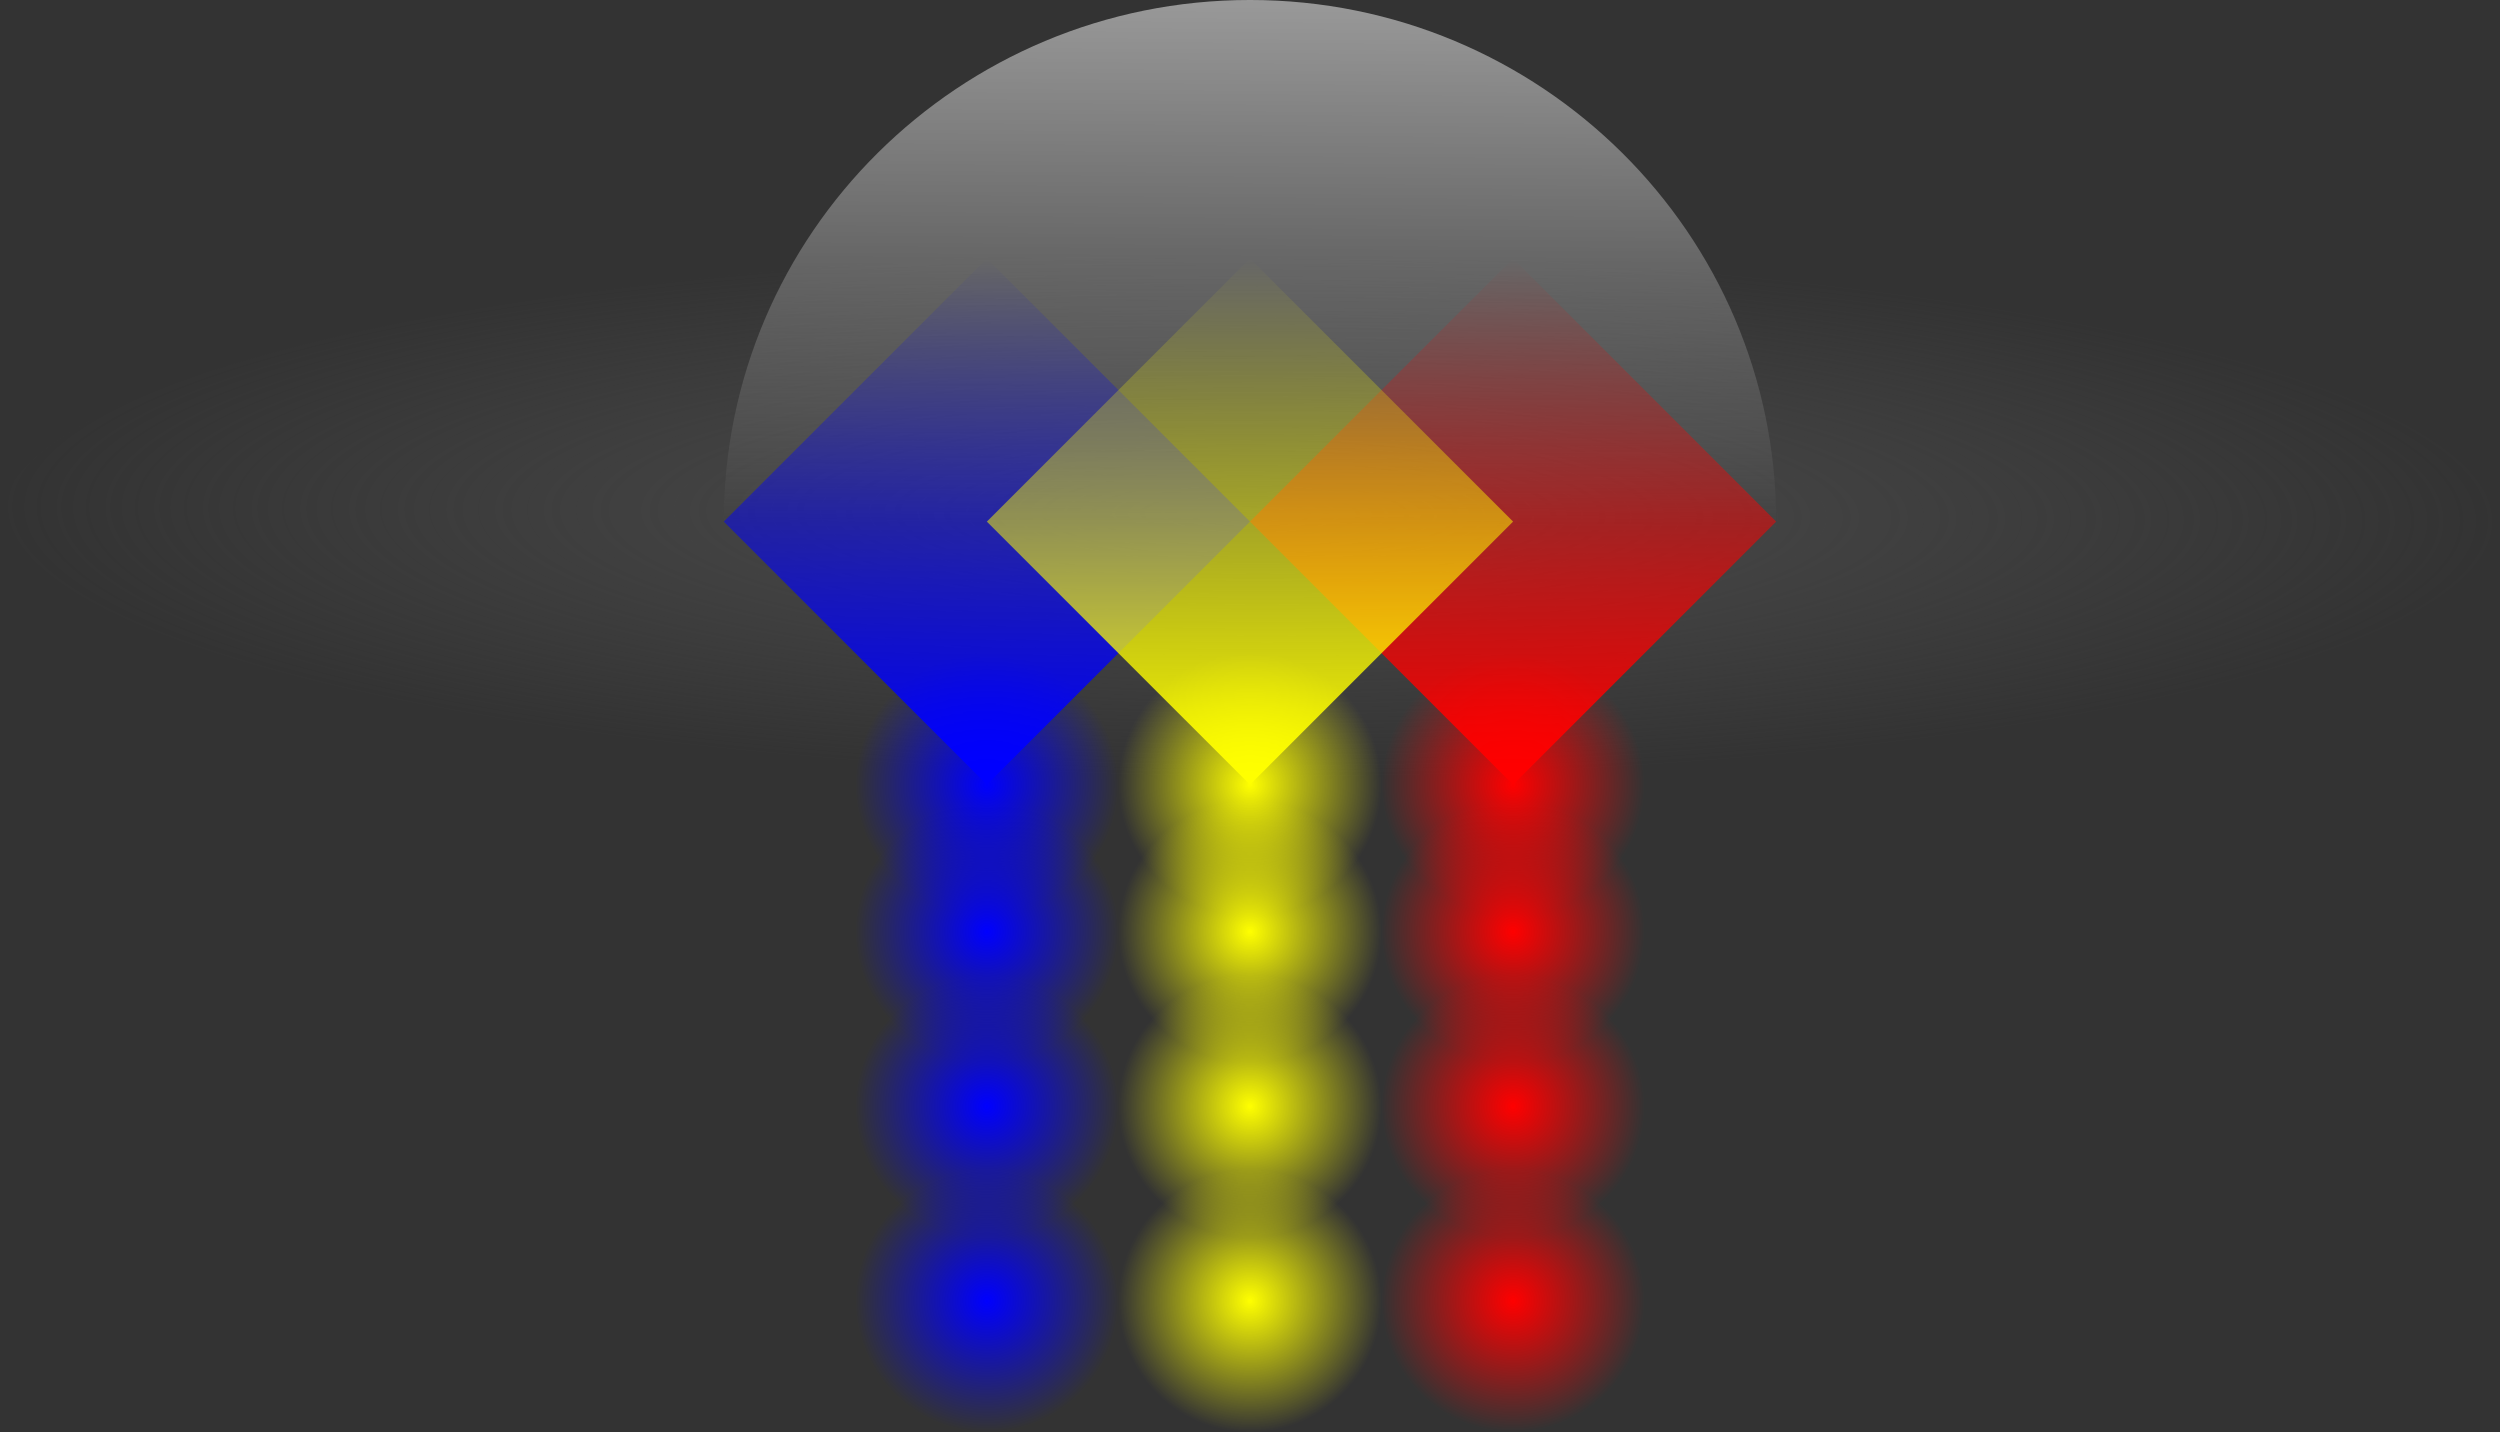
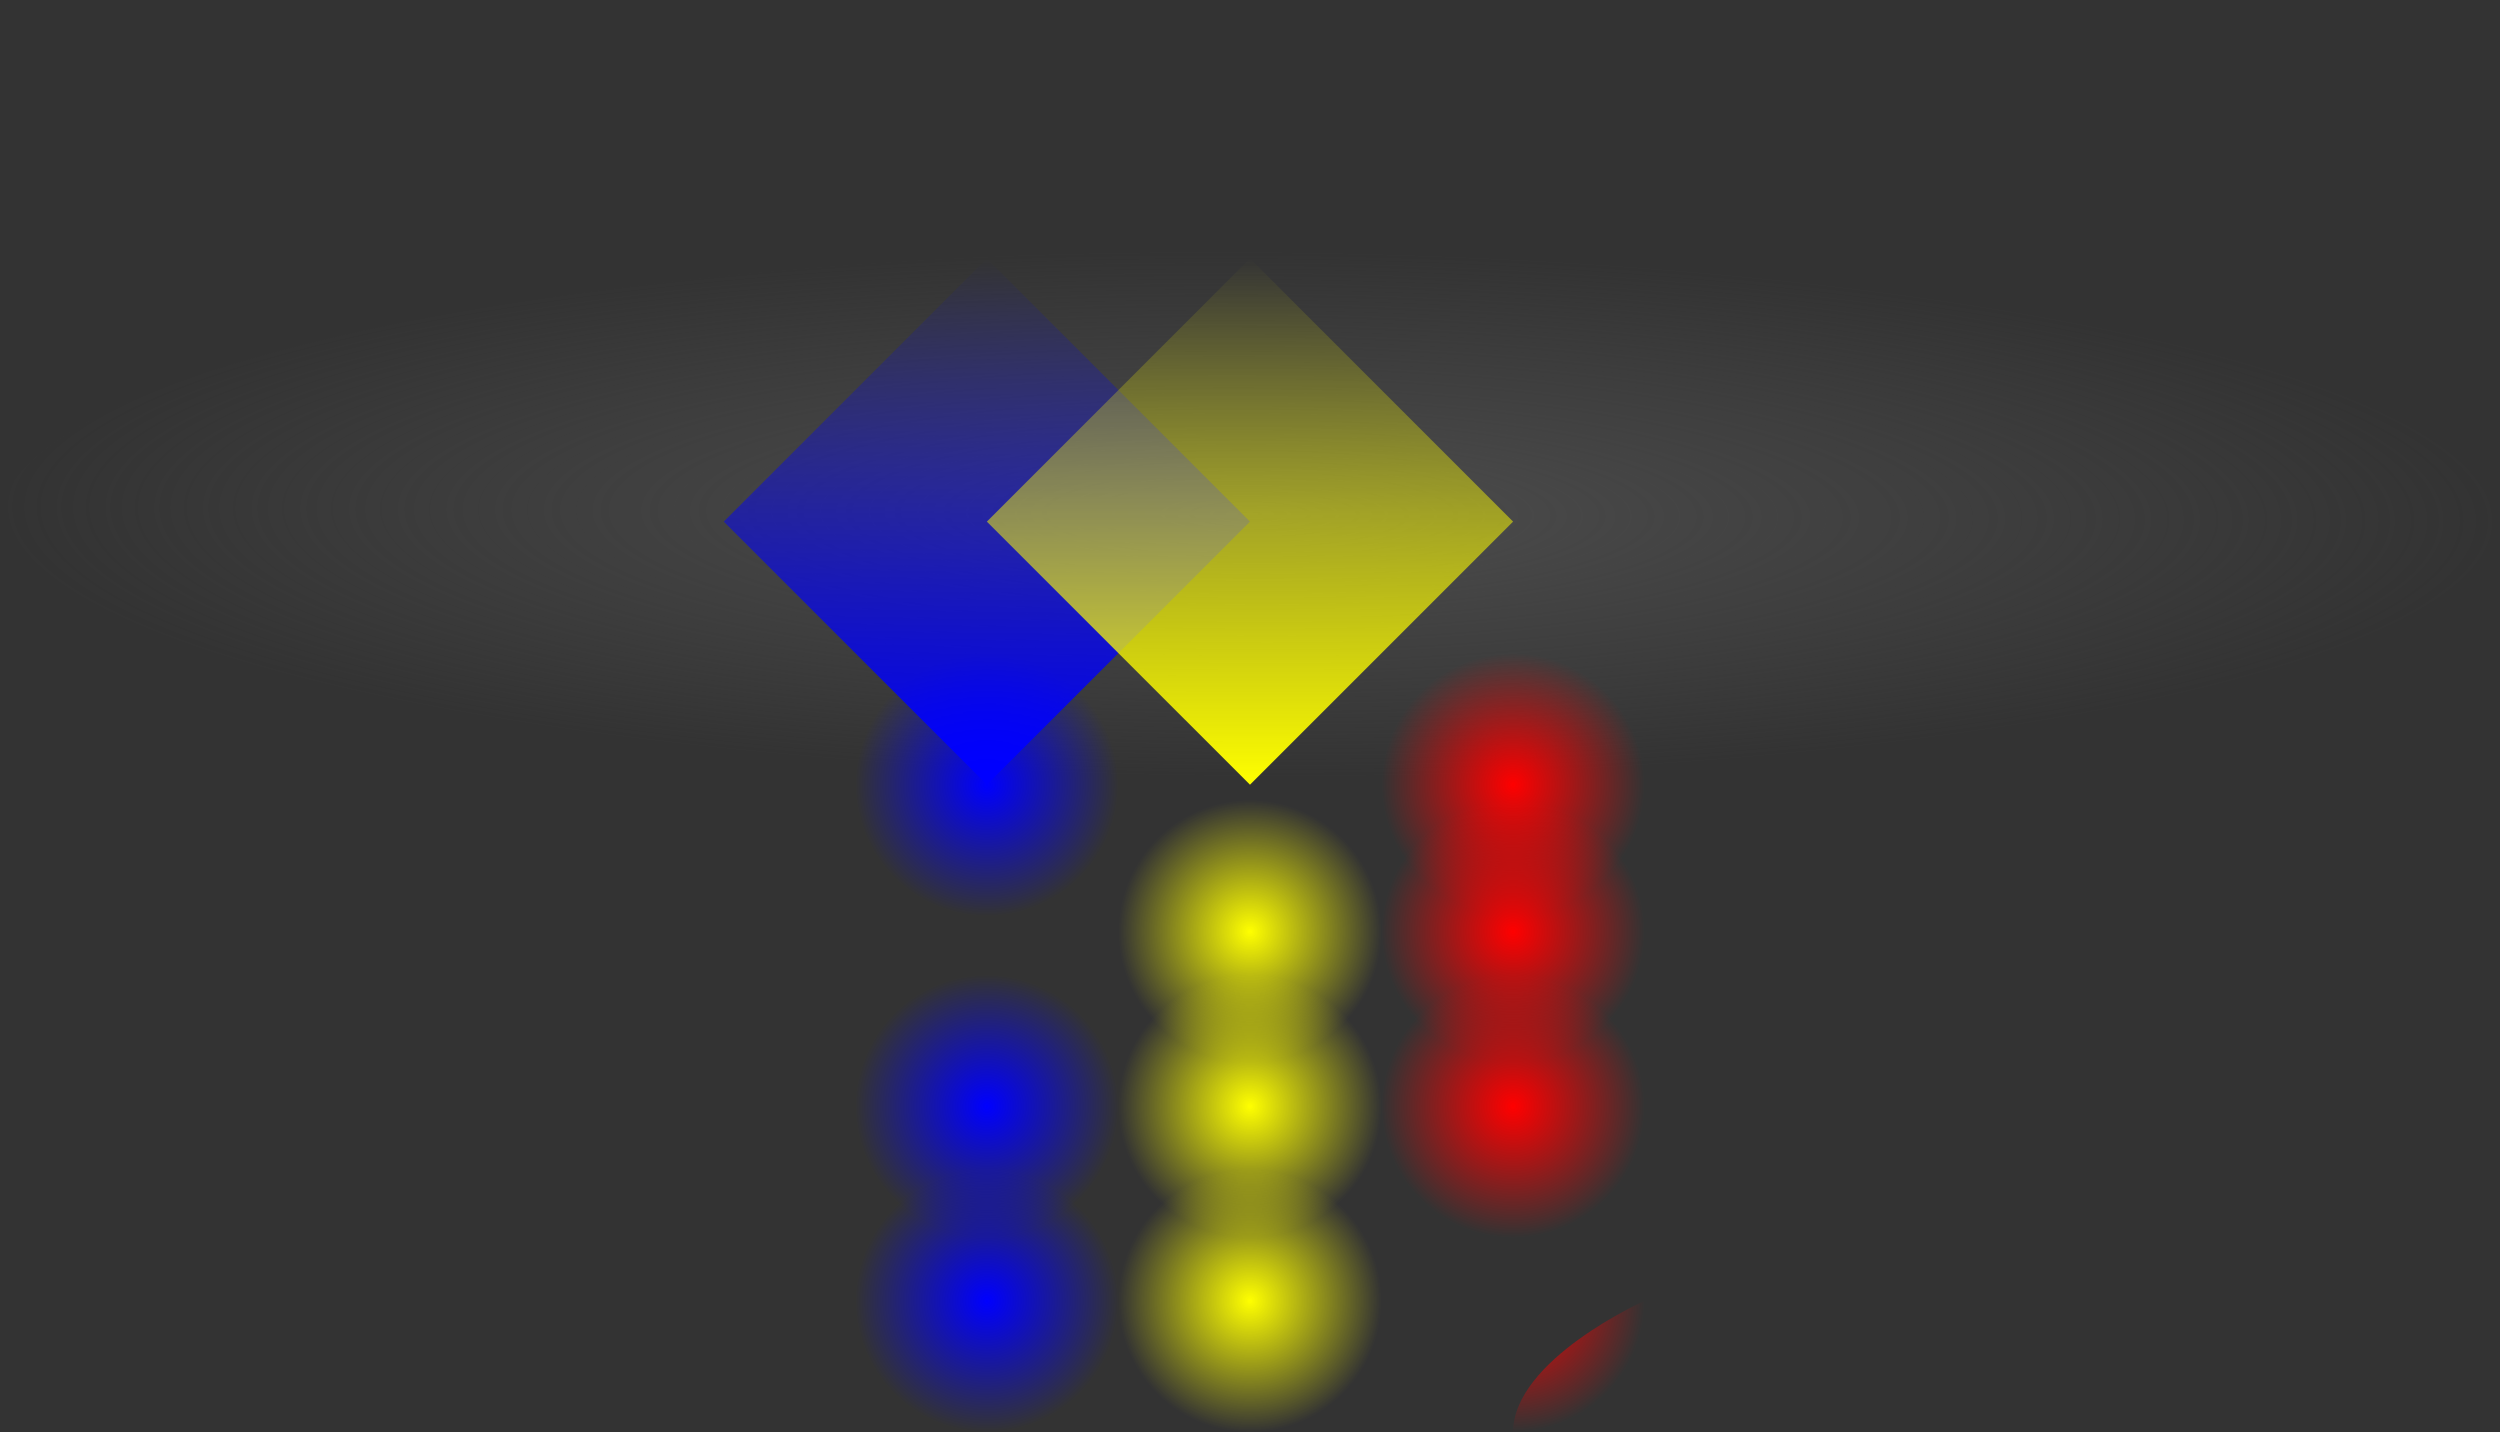
<svg xmlns="http://www.w3.org/2000/svg" version="1.1" viewBox="0 0 1259.5 721.62">
  <rect x="0" y="0" width="1259.5" height="721.62" fill="#333333" stroke="none" />
  <defs>
    <linearGradient id="h" x1="440.21" x2="627.66" y1="-329.88" y2="-142.43" gradientTransform="matrix(.707 -.707 -.707 -.707 1.752 142.84)" gradientUnits="userSpaceOnUse">
      <stop stop-color="#f00" offset="0" />
      <stop stop-color="#f00" stop-opacity="0" offset="1" />
    </linearGradient>
    <linearGradient id="g" x1="346.48" x2="533.93" y1="-236.15" y2="-48.698" gradientTransform="matrix(.707 -.707 -.707 -.707 1.752 142.84)" gradientUnits="userSpaceOnUse">
      <stop stop-color="#ff0" offset="0" />
      <stop stop-color="#ff0" stop-opacity="0" offset="1" />
    </linearGradient>
    <linearGradient id="f" x1="255.23" x2="442.68" y1="-142.43" y2="45.03" gradientTransform="matrix(.707 -.707 -.707 -.707 -9.0436e-6 144.59)" gradientUnits="userSpaceOnUse">
      <stop stop-color="#00f" offset="0" />
      <stop stop-color="#00f" stop-opacity="0" offset="1" />
    </linearGradient>
    <linearGradient id="e" x1="372.88" x2="371.38" y1="660.81" y2="435.07" gradientTransform="matrix(1.182 0 0 -1.172 -27.08 443.87)" gradientUnits="userSpaceOnUse">
      <stop stop-color="#999" offset="0" />
      <stop stop-color="#999" stop-opacity="0" offset="1" />
    </linearGradient>
    <radialGradient id="c" cx="478.32" cy="144.2" r="66.276" gradientTransform="matrix(1 1.2399e-6 -1.2399e-6 1 -.06 .084)" gradientUnits="userSpaceOnUse">
      <stop stop-color="#00f" offset="0" />
      <stop stop-color="#00f" stop-opacity="0" offset="1" />
    </radialGradient>
    <radialGradient id="b" cx="483.63" cy="143.48" r="66.276" gradientTransform="matrix(1 -1.012e-6 1.012e-6 1 -5.374 .808)" gradientUnits="userSpaceOnUse">
      <stop stop-color="#ff0" offset="0" />
      <stop stop-color="#ff0" stop-opacity="0" offset="1" />
    </radialGradient>
    <radialGradient id="a" cx="480.08" cy="142.42" r="66.276" gradientTransform="matrix(1 2.4545e-6 8.4099e-8 1 -1.824 1.867)" gradientUnits="userSpaceOnUse">
      <stop stop-color="#f00" offset="0" />
      <stop stop-color="#f00" stop-opacity="0" offset="1" />
    </radialGradient>
    <radialGradient id="d" cx="390.01" cy="-80.774" r="501.05" gradientTransform="matrix(1.257 .008 -.003 .265 -76.658 -53.225)" gradientUnits="userSpaceOnUse">
      <stop stop-color="#4d4d4d" offset="0" />
      <stop stop-color="#4d4d4d" stop-opacity="0" offset="1" />
    </radialGradient>
  </defs>
  <g transform="translate(216 330.51)" fill-rule="evenodd">
    <path d="m1043.5-67.724c0 75.339-281.94 136.41-629.74 136.41s-629.74-61.074-629.74-136.41c0-75.339 281.94-136.41 629.74-136.41s629.74 61.074 629.74 136.41z" fill="url(#d)" />
-     <path d="m678.84-67.724c0-145.13-118.69-262.79-265.1-262.79s-265.1 117.65-265.1 262.79c0 145.13 118.69 262.79 265.1 262.79s265.1-117.65 265.1-262.79z" fill="url(#e)" />
    <path transform="matrix(1 0 0 -1 -197.08 209.11)" d="m544.53 144.29c0 36.603-29.673 66.276-66.276 66.276s-66.276-29.673-66.276-66.276 29.673-66.276 66.276-66.276 66.276 29.673 66.276 66.276z" fill="url(#c)" />
-     <path transform="matrix(1 0 0 -1 -64.524 209.11)" d="m544.53 144.29c0 36.603-29.673 66.276-66.276 66.276s-66.276-29.673-66.276-66.276 29.673-66.276 66.276-66.276 66.276 29.673 66.276 66.276z" fill="url(#b)" />
-     <path d="m546.29 64.827 132.55-132.55-132.55-132.56-132.55 132.56z" fill="url(#h)" />
    <path transform="matrix(1 0 0 -1 68.028 209.11)" d="m544.53 144.29c0 36.603-29.673 66.276-66.276 66.276s-66.276-29.673-66.276-66.276 29.673-66.276 66.276-66.276 66.276 29.673 66.276 66.276z" fill="url(#a)" />
    <path d="m281.18 64.827 132.56-132.55-132.56-132.56-132.55 132.56z" fill="url(#f)" />
    <path d="m413.74 64.827 132.55-132.55-132.55-132.56-132.56 132.56z" fill="url(#g)" />
-     <path transform="matrix(1 0 0 -1 -197.08 283.11)" d="m544.53 144.29c0 36.603-29.673 66.276-66.276 66.276s-66.276-29.673-66.276-66.276 29.673-66.276 66.276-66.276 66.276 29.673 66.276 66.276z" fill="url(#c)" />
    <path transform="matrix(1 0 0 -1 -64.524 283.11)" d="m544.53 144.29c0 36.603-29.673 66.276-66.276 66.276s-66.276-29.673-66.276-66.276 29.673-66.276 66.276-66.276 66.276 29.673 66.276 66.276z" fill="url(#b)" />
    <path transform="matrix(1 0 0 -1 68.028 283.11)" d="m544.53 144.29c0 36.603-29.673 66.276-66.276 66.276s-66.276-29.673-66.276-66.276 29.673-66.276 66.276-66.276 66.276 29.673 66.276 66.276z" fill="url(#a)" />
    <path transform="matrix(1 0 0 -1 -197.08 371.11)" d="m544.53 144.29c0 36.603-29.673 66.276-66.276 66.276s-66.276-29.673-66.276-66.276 29.673-66.276 66.276-66.276 66.276 29.673 66.276 66.276z" fill="url(#c)" />
    <path transform="matrix(1 0 0 -1 -64.524 371.11)" d="m544.53 144.29c0 36.603-29.673 66.276-66.276 66.276s-66.276-29.673-66.276-66.276 29.673-66.276 66.276-66.276 66.276 29.673 66.276 66.276z" fill="url(#b)" />
    <path transform="matrix(1 0 0 -1 68.028 371.11)" d="m544.53 144.29c0 36.603-29.673 66.276-66.276 66.276s-66.276-29.673-66.276-66.276 29.673-66.276 66.276-66.276 66.276 29.673 66.276 66.276z" fill="url(#a)" />
    <path transform="matrix(1 0 0 -1 -197.08 469.11)" d="m544.53 144.29c0 36.603-29.673 66.276-66.276 66.276s-66.276-29.673-66.276-66.276 29.673-66.276 66.276-66.276 66.276 29.673 66.276 66.276z" fill="url(#c)" />
    <path transform="matrix(1 0 0 -1 -64.524 469.11)" d="m544.53 144.29c0 36.603-29.673 66.276-66.276 66.276s-66.276-29.673-66.276-66.276 29.673-66.276 66.276-66.276 66.276 29.673 66.276 66.276z" fill="url(#b)" />
-     <path transform="matrix(1 0 0 -1 68.028 469.11)" d="m544.53 144.29c0 36.603-29.673 66.276-66.276 66.276s-66.276-29.673-66.276-66.276 29.673-66.276 66.276-66.276 66.276 29.673 66.276 66.276z" fill="url(#a)" />
+     <path transform="matrix(1 0 0 -1 68.028 469.11)" d="m544.53 144.29s-66.276-29.673-66.276-66.276 29.673-66.276 66.276-66.276 66.276 29.673 66.276 66.276z" fill="url(#a)" />
  </g>
</svg>